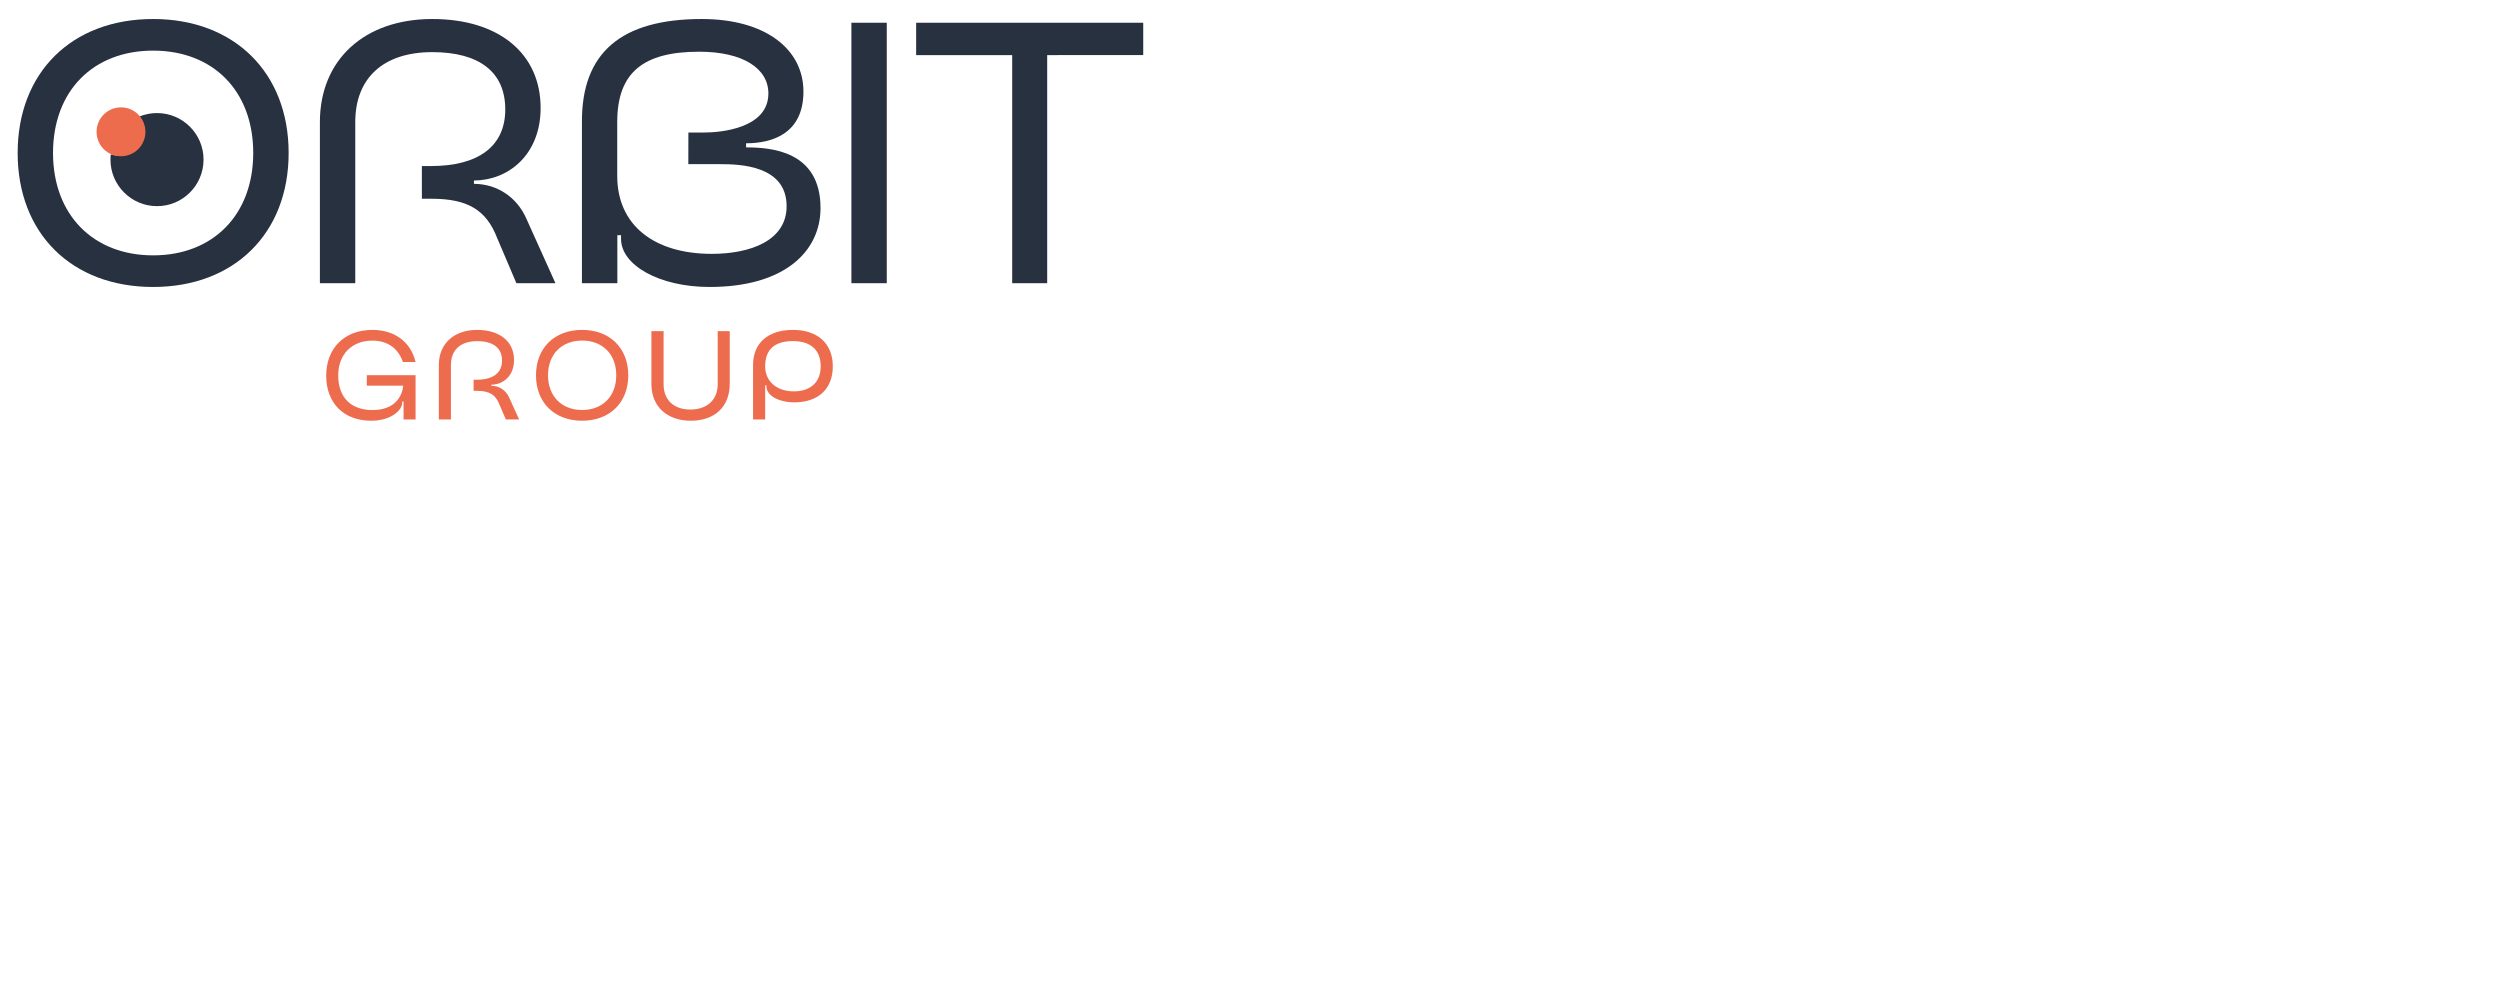
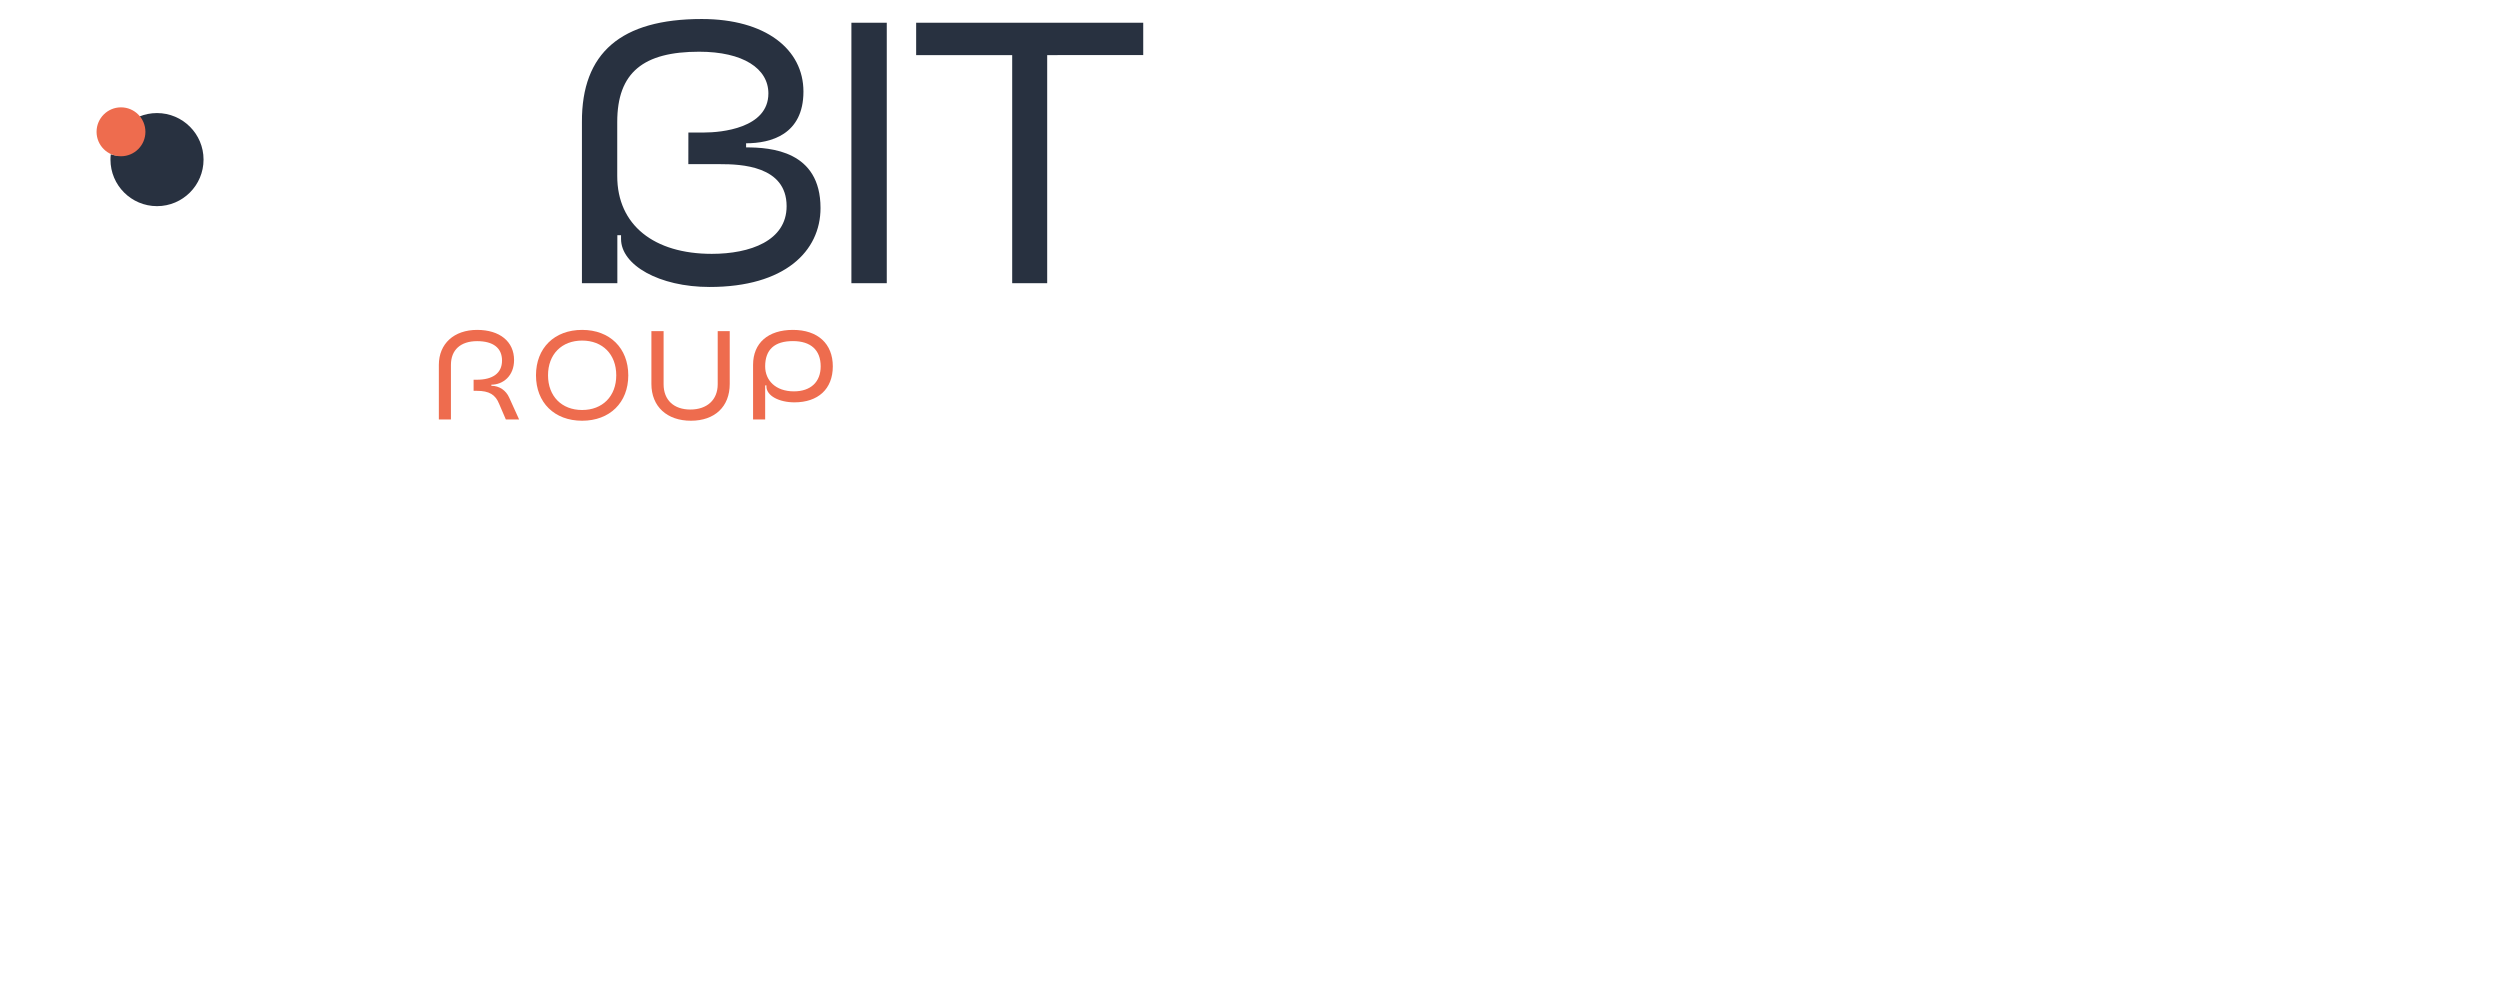
<svg xmlns="http://www.w3.org/2000/svg" width="250" zoomAndPan="magnify" viewBox="0 0 187.5 75" height="100" preserveAspectRatio="xMidYMid meet" version="1.2">
  <defs>
    <clipPath id="7d8073a507">
      <path d="M 24.434 24.711 L 31.199 24.711 L 31.199 31.586 L 24.434 31.586 Z M 24.434 24.711 " />
    </clipPath>
    <clipPath id="6d710790ae">
-       <path d="M 30.246 28.926 L 27.508 28.926 L 27.508 28.141 L 31.168 28.141 L 31.168 31.461 L 30.266 31.461 L 30.266 30.117 L 30.168 30.117 L 30.168 30.203 C 30.168 30.75 29.352 31.555 27.84 31.555 C 25.785 31.555 24.465 30.238 24.465 28.176 C 24.465 26.105 25.844 24.742 27.926 24.742 C 29.637 24.742 30.816 25.68 31.168 27.148 L 30.215 27.148 C 29.875 26.145 29.094 25.547 27.926 25.547 C 26.395 25.547 25.367 26.57 25.367 28.152 C 25.367 29.789 26.301 30.754 27.934 30.754 C 29.656 30.754 30.168 29.684 30.242 28.926 " />
-     </clipPath>
+       </clipPath>
    <clipPath id="5e74bf2d68">
      <path d="M 32.898 24.711 L 38.961 24.711 L 38.961 31.477 L 32.898 31.477 Z M 32.898 24.711 " />
    </clipPath>
    <clipPath id="065f950b52">
      <path d="M 35.52 29.312 L 35.52 28.48 L 35.758 28.48 C 36.938 28.48 37.652 28 37.652 27.043 C 37.652 26.098 36.992 25.586 35.785 25.586 C 34.543 25.586 33.82 26.242 33.82 27.367 L 33.82 31.461 L 32.914 31.461 L 32.914 27.363 C 32.914 25.781 34.047 24.742 35.785 24.742 C 37.488 24.742 38.555 25.621 38.555 27.004 C 38.555 28.195 37.727 28.852 36.852 28.852 L 36.852 28.934 C 37.441 28.934 37.953 29.277 38.191 29.824 L 38.934 31.461 L 37.938 31.461 L 37.441 30.305 C 37.164 29.598 36.688 29.312 35.766 29.312 Z M 35.52 29.312 " />
    </clipPath>
    <clipPath id="6a7e7c6760">
      <path d="M 40.18 24.711 L 47.129 24.711 L 47.129 31.586 L 40.18 31.586 Z M 40.18 24.711 " />
    </clipPath>
    <clipPath id="17d2245702">
      <path d="M 43.66 30.75 C 45.191 30.75 46.219 29.719 46.219 28.148 C 46.219 26.566 45.191 25.543 43.66 25.543 C 42.129 25.543 41.102 26.566 41.102 28.148 C 41.102 29.719 42.129 30.75 43.66 30.75 M 43.66 24.742 C 45.734 24.742 47.121 26.105 47.121 28.152 C 47.121 30.195 45.73 31.555 43.66 31.555 C 41.578 31.555 40.199 30.191 40.199 28.148 C 40.199 26.105 41.574 24.742 43.66 24.742 " />
    </clipPath>
    <clipPath id="cb69ea5b75">
      <path d="M 48.828 24.824 L 54.742 24.824 L 54.742 31.586 L 48.828 31.586 Z M 48.828 24.824 " />
    </clipPath>
    <clipPath id="38fad79d74">
      <path d="M 51.777 30.715 C 53.012 30.715 53.828 30.004 53.828 28.82 L 53.828 24.836 L 54.73 24.836 L 54.73 28.793 C 54.73 30.516 53.59 31.555 51.82 31.555 C 50.027 31.555 48.855 30.496 48.855 28.793 L 48.855 24.836 L 49.77 24.836 L 49.77 28.82 C 49.77 30.012 50.547 30.715 51.777 30.715 " />
    </clipPath>
    <clipPath id="ac742455d5">
      <path d="M 56.48 24.711 L 62.469 24.711 L 62.469 31.477 L 56.48 31.477 Z M 56.48 24.711 " />
    </clipPath>
    <clipPath id="15f95c9a1a">
      <path d="M 59.543 29.352 C 60.801 29.352 61.551 28.648 61.551 27.477 C 61.551 26.254 60.809 25.582 59.469 25.582 C 58.09 25.582 57.387 26.219 57.387 27.477 C 57.387 28.527 58.168 29.352 59.547 29.352 M 57.484 28.973 L 57.484 28.906 L 57.387 28.906 L 57.387 31.461 L 56.48 31.461 L 56.48 27.363 C 56.48 25.727 57.605 24.742 59.469 24.742 C 61.328 24.742 62.461 25.773 62.461 27.477 C 62.461 29.18 61.352 30.176 59.582 30.176 C 58.457 30.176 57.48 29.699 57.48 28.973 " />
    </clipPath>
    <clipPath id="63d7f30a43">
      <path d="M 8.266 8.453 L 15.285 8.453 L 15.285 15.473 L 8.266 15.473 Z M 8.266 8.453 " />
    </clipPath>
    <clipPath id="45a3ad32ea">
      <path d="M 15.266 11.969 C 15.266 13.898 13.703 15.461 11.777 15.461 C 9.848 15.461 8.285 13.898 8.285 11.969 C 8.285 11.836 8.293 11.703 8.309 11.57 C 8.5 11.637 8.703 11.672 8.914 11.672 C 9.949 11.672 10.793 10.832 10.793 9.797 C 10.793 9.402 10.668 9.035 10.465 8.734 C 10.867 8.57 11.312 8.48 11.773 8.48 C 13.703 8.48 15.266 10.043 15.266 11.969 " />
    </clipPath>
    <clipPath id="9e069e7d8f">
-       <path d="M 1.242 1.344 L 21.68 1.344 L 21.68 21.602 L 1.242 21.602 Z M 1.242 1.344 " />
-     </clipPath>
+       </clipPath>
    <clipPath id="867041d011">
      <path d="M 11.484 19.152 C 15.98 19.152 18.992 16.109 18.992 11.473 C 18.992 6.812 15.98 3.797 11.484 3.797 C 6.992 3.797 3.977 6.812 3.977 11.473 C 3.977 16.109 6.988 19.152 11.484 19.152 M 11.484 1.426 C 17.57 1.426 21.648 5.445 21.648 11.473 C 21.648 17.504 17.57 21.523 11.484 21.523 C 5.371 21.523 1.324 17.504 1.324 11.473 C 1.324 5.445 5.371 1.426 11.484 1.426 " />
    </clipPath>
    <clipPath id="074d349dee">
      <path d="M 23.902 1.344 L 41.676 1.344 L 41.676 21.246 L 23.902 21.246 Z M 23.902 1.344 " />
    </clipPath>
    <clipPath id="9022599bb6">
-       <path d="M 31.641 14.906 L 31.641 12.453 L 32.34 12.453 C 35.801 12.453 37.895 11.027 37.895 8.207 C 37.895 5.418 35.969 3.91 32.422 3.91 C 28.766 3.91 26.645 5.836 26.645 9.16 L 26.645 21.242 L 23.992 21.242 L 23.992 9.156 C 23.992 4.496 27.312 1.426 32.422 1.426 C 37.422 1.426 40.547 4.02 40.547 8.094 C 40.547 11.613 38.117 13.535 35.547 13.535 L 35.547 13.789 C 37.281 13.789 38.785 14.797 39.484 16.414 L 41.66 21.242 L 38.73 21.242 L 37.281 17.836 C 36.469 15.746 35.074 14.906 32.367 14.906 Z M 31.641 14.906 " />
-     </clipPath>
+       </clipPath>
    <clipPath id="7a35d0d9fa">
      <path d="M 43.629 1.344 L 61.578 1.344 L 61.578 21.602 L 43.629 21.602 Z M 43.629 1.344 " />
    </clipPath>
    <clipPath id="641e10de92">
      <path d="M 51.629 9.938 L 52.828 9.938 C 54.055 9.938 57.629 9.629 57.629 7.008 C 57.629 5.137 55.73 3.879 52.438 3.879 C 48.273 3.879 46.293 5.414 46.293 9.152 L 46.293 13.203 C 46.293 16.887 49.055 19.039 53.383 19.039 C 56.262 19.039 58.996 18.059 58.996 15.465 C 58.996 12.422 55.535 12.312 54.027 12.312 L 51.625 12.312 Z M 43.645 9.156 C 43.617 3.965 46.574 1.426 52.633 1.426 C 57.406 1.426 60.258 3.684 60.258 6.867 C 60.258 10.105 57.797 10.746 55.957 10.746 L 55.957 11.055 C 57.801 11.055 61.539 11.305 61.539 15.602 C 61.539 18.84 58.859 21.523 53.223 21.523 C 49.426 21.523 46.578 19.875 46.578 17.922 L 46.578 17.641 L 46.301 17.641 L 46.301 21.242 L 43.645 21.242 Z M 43.645 9.156 " />
    </clipPath>
    <clipPath id="397f1aaece">
      <path d="M 63.855 1.703 L 66.508 1.703 L 66.508 21.242 L 63.855 21.242 Z M 63.855 1.703 " />
    </clipPath>
    <clipPath id="1d5da7600c">
      <path d="M 68.688 1.699 L 85.746 1.699 L 85.746 21.246 L 68.688 21.246 Z M 68.688 1.699 " />
    </clipPath>
    <clipPath id="ffd6d1d633">
      <path d="M 78.539 4.133 L 78.539 21.242 L 75.914 21.242 L 75.914 4.133 L 68.711 4.133 L 68.711 1.703 L 85.742 1.703 L 85.742 4.129 Z M 78.539 4.133 " />
    </clipPath>
    <clipPath id="d2d4cf2406">
      <path d="M 7.199 8.008 L 10.93 8.008 L 10.93 11.738 L 7.199 11.738 Z M 7.199 8.008 " />
    </clipPath>
    <clipPath id="25f0695511">
      <path d="M 10.906 9.887 C 10.906 10.898 10.086 11.719 9.074 11.719 C 8.062 11.719 7.242 10.898 7.242 9.887 C 7.242 8.875 8.062 8.051 9.074 8.051 C 10.086 8.051 10.906 8.875 10.906 9.887 " />
    </clipPath>
  </defs>
  <g id="953a4f60e2">
    <g clip-rule="nonzero" clip-path="url(#7d8073a507)">
      <g clip-rule="nonzero" clip-path="url(#6d710790ae)">
        <path style=" stroke:none;fill-rule:nonzero;fill:#ee6c4e;fill-opacity:1;" d="M 23.141 23.418 L 63.801 23.418 L 63.801 32.879 L 23.141 32.879 Z M 23.141 23.418 " />
      </g>
    </g>
    <g clip-rule="nonzero" clip-path="url(#5e74bf2d68)">
      <g clip-rule="nonzero" clip-path="url(#065f950b52)">
        <path style=" stroke:none;fill-rule:nonzero;fill:#ee6c4e;fill-opacity:1;" d="M 23.141 23.418 L 63.801 23.418 L 63.801 32.879 L 23.141 32.879 Z M 23.141 23.418 " />
      </g>
    </g>
    <g clip-rule="nonzero" clip-path="url(#6a7e7c6760)">
      <g clip-rule="nonzero" clip-path="url(#17d2245702)">
        <path style=" stroke:none;fill-rule:nonzero;fill:#ee6c4e;fill-opacity:1;" d="M 23.141 23.418 L 63.801 23.418 L 63.801 32.879 L 23.141 32.879 Z M 23.141 23.418 " />
      </g>
    </g>
    <g clip-rule="nonzero" clip-path="url(#cb69ea5b75)">
      <g clip-rule="nonzero" clip-path="url(#38fad79d74)">
        <path style=" stroke:none;fill-rule:nonzero;fill:#ee6c4e;fill-opacity:1;" d="M 23.141 23.418 L 63.801 23.418 L 63.801 32.879 L 23.141 32.879 Z M 23.141 23.418 " />
      </g>
    </g>
    <g clip-rule="nonzero" clip-path="url(#ac742455d5)">
      <g clip-rule="nonzero" clip-path="url(#15f95c9a1a)">
        <path style=" stroke:none;fill-rule:nonzero;fill:#ee6c4e;fill-opacity:1;" d="M 23.141 23.418 L 63.801 23.418 L 63.801 32.879 L 23.141 32.879 Z M 23.141 23.418 " />
      </g>
    </g>
    <g clip-rule="nonzero" clip-path="url(#63d7f30a43)">
      <g clip-rule="nonzero" clip-path="url(#45a3ad32ea)">
        <path style=" stroke:none;fill-rule:nonzero;fill:#283140;fill-opacity:1;" d="M 0 0.102 L 87.082 0.102 L 87.082 22.848 L 0 22.848 Z M 0 0.102 " />
      </g>
    </g>
    <g clip-rule="nonzero" clip-path="url(#9e069e7d8f)">
      <g clip-rule="nonzero" clip-path="url(#867041d011)">
        <path style=" stroke:none;fill-rule:nonzero;fill:#283140;fill-opacity:1;" d="M 0 0.102 L 87.082 0.102 L 87.082 22.848 L 0 22.848 Z M 0 0.102 " />
      </g>
    </g>
    <g clip-rule="nonzero" clip-path="url(#074d349dee)">
      <g clip-rule="nonzero" clip-path="url(#9022599bb6)">
        <path style=" stroke:none;fill-rule:nonzero;fill:#283140;fill-opacity:1;" d="M 0 0.102 L 87.082 0.102 L 87.082 22.848 L 0 22.848 Z M 0 0.102 " />
      </g>
    </g>
    <g clip-rule="nonzero" clip-path="url(#7a35d0d9fa)">
      <g clip-rule="nonzero" clip-path="url(#641e10de92)">
        <path style=" stroke:none;fill-rule:nonzero;fill:#283140;fill-opacity:1;" d="M 0 0.102 L 87.082 0.102 L 87.082 22.848 L 0 22.848 Z M 0 0.102 " />
      </g>
    </g>
    <g clip-rule="nonzero" clip-path="url(#397f1aaece)">
      <path style=" stroke:none;fill-rule:nonzero;fill:#283140;fill-opacity:1;" d="M 0 0.102 L 87.082 0.102 L 87.082 22.848 L 0 22.848 Z M 0 0.102 " />
    </g>
    <g clip-rule="nonzero" clip-path="url(#1d5da7600c)">
      <g clip-rule="nonzero" clip-path="url(#ffd6d1d633)">
        <path style=" stroke:none;fill-rule:nonzero;fill:#283140;fill-opacity:1;" d="M 0 0.102 L 87.082 0.102 L 87.082 22.848 L 0 22.848 Z M 0 0.102 " />
      </g>
    </g>
    <g clip-rule="nonzero" clip-path="url(#d2d4cf2406)">
      <g clip-rule="nonzero" clip-path="url(#25f0695511)">
        <path style=" stroke:none;fill-rule:nonzero;fill:#ee6c4e;fill-opacity:1;" d="M 0 0.102 L 87.082 0.102 L 87.082 22.848 L 0 22.848 Z M 0 0.102 " />
      </g>
    </g>
  </g>
</svg>